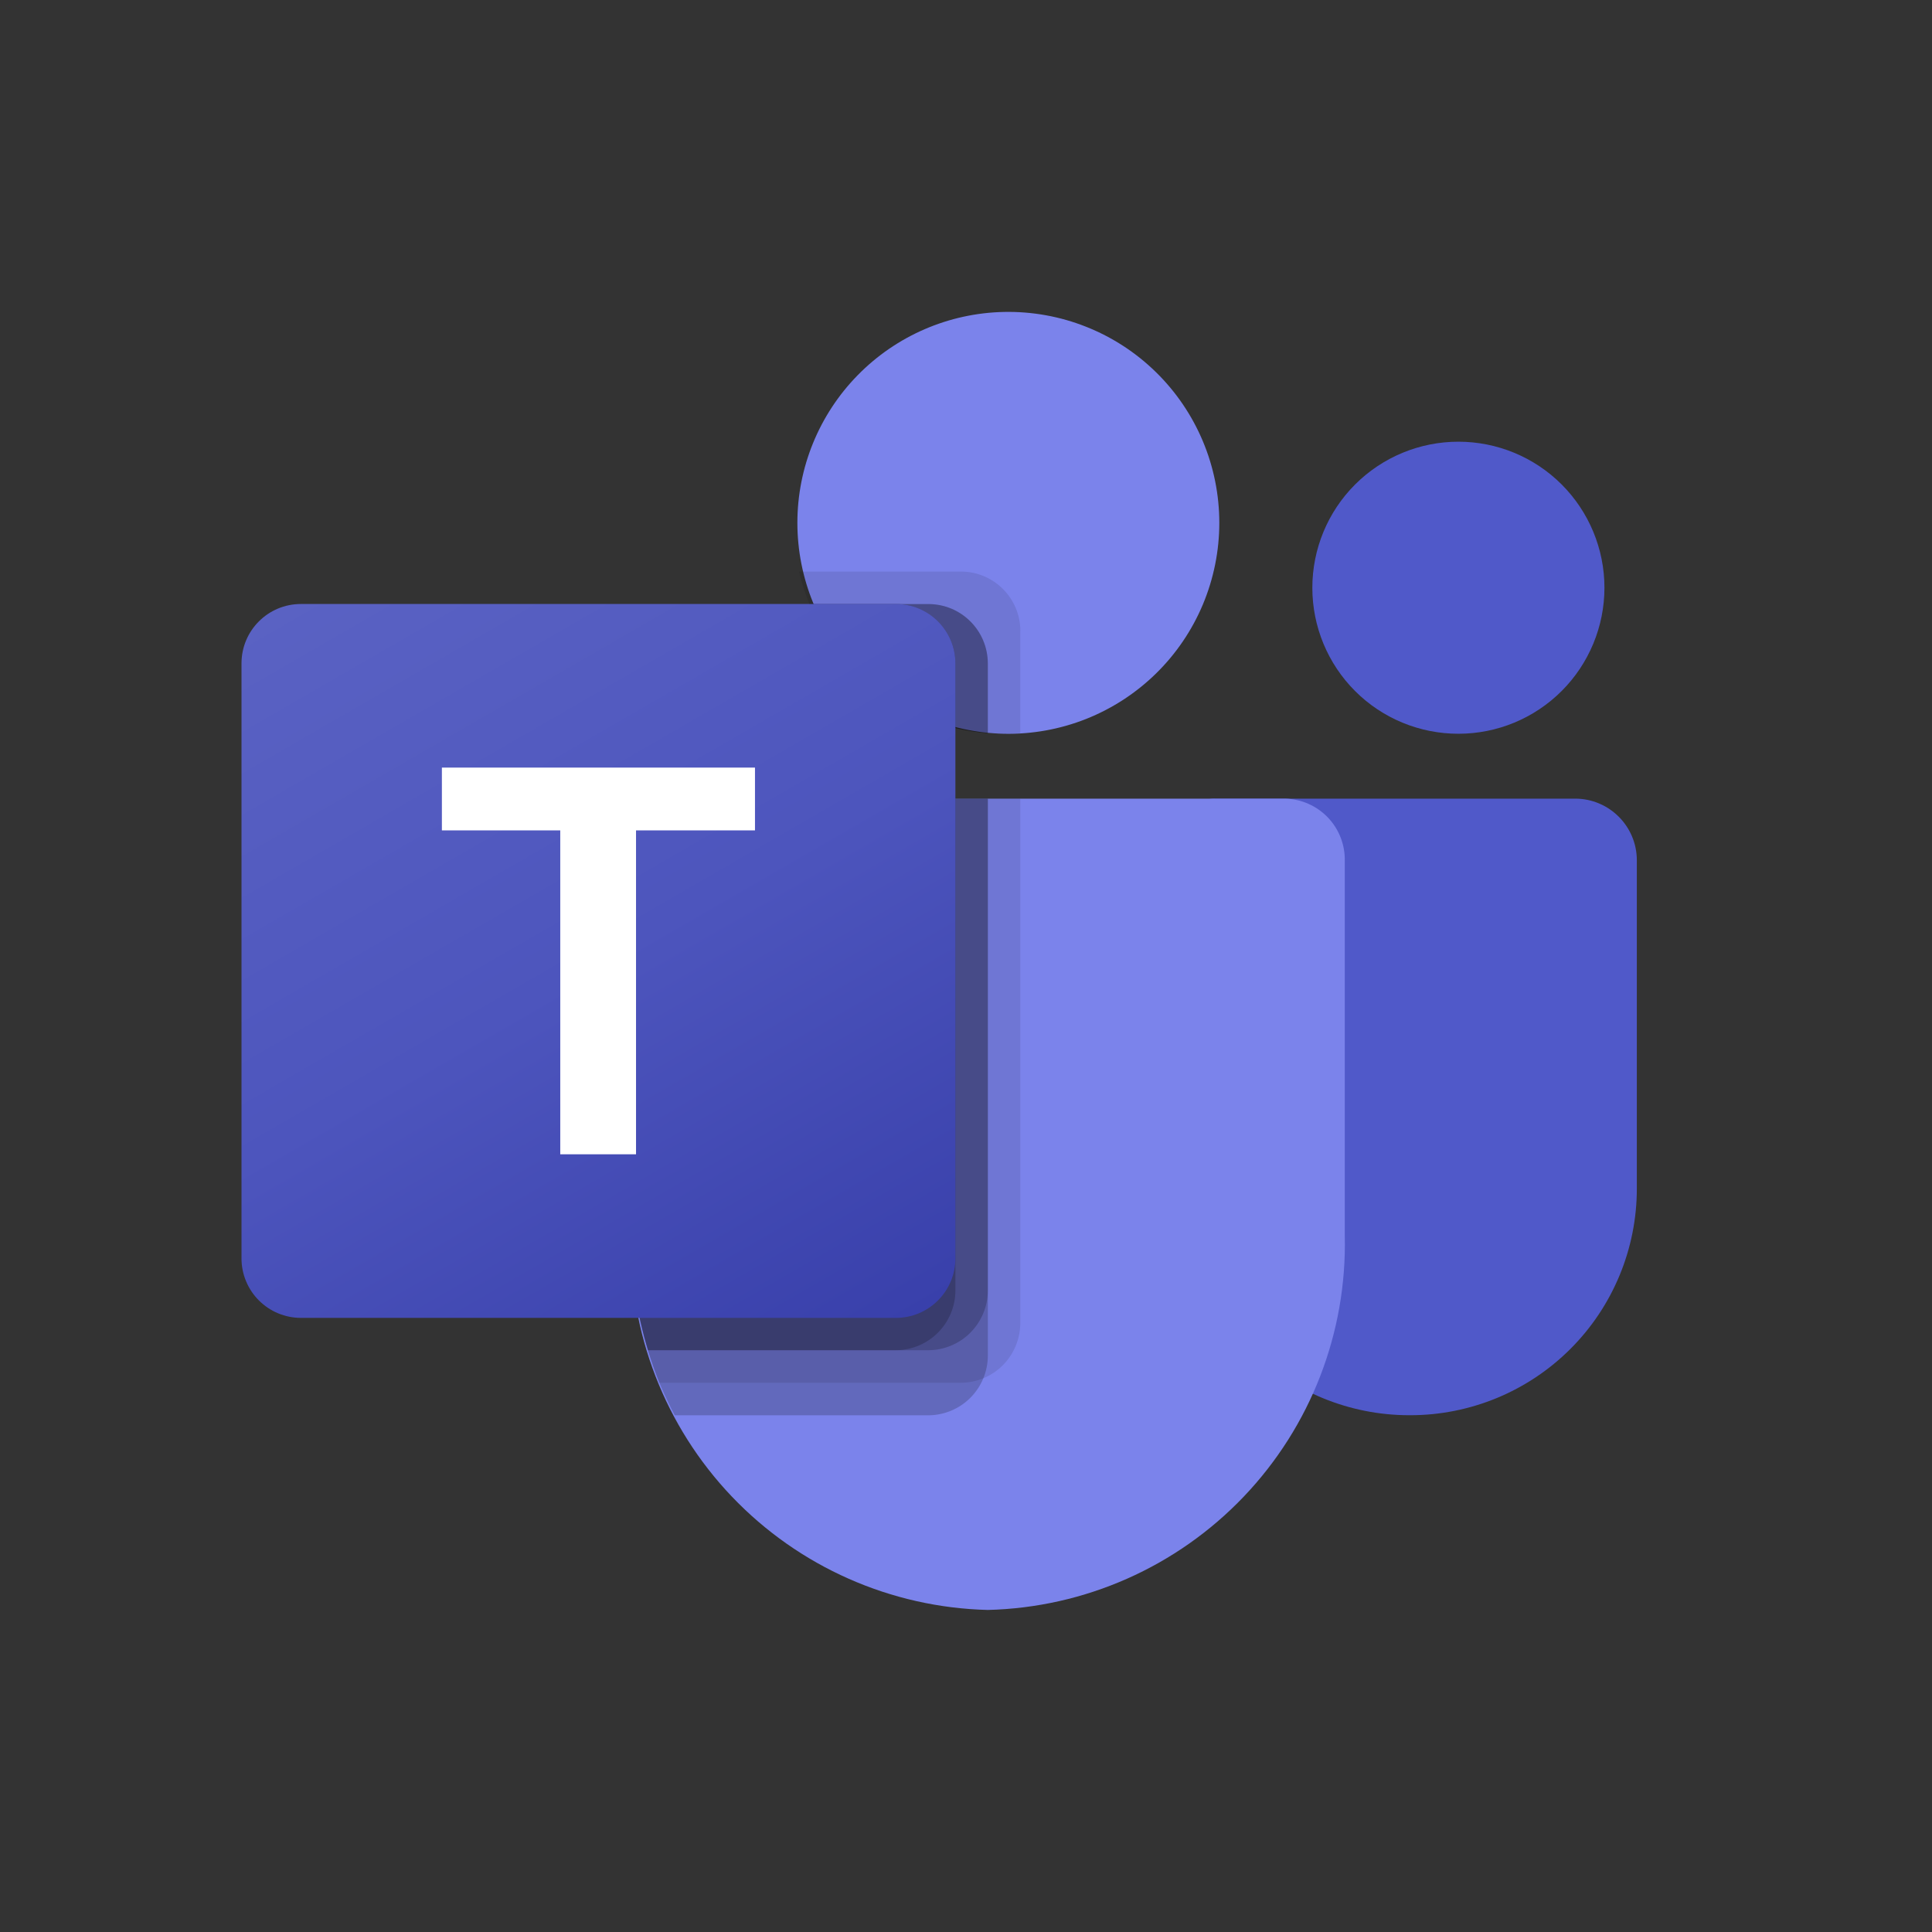
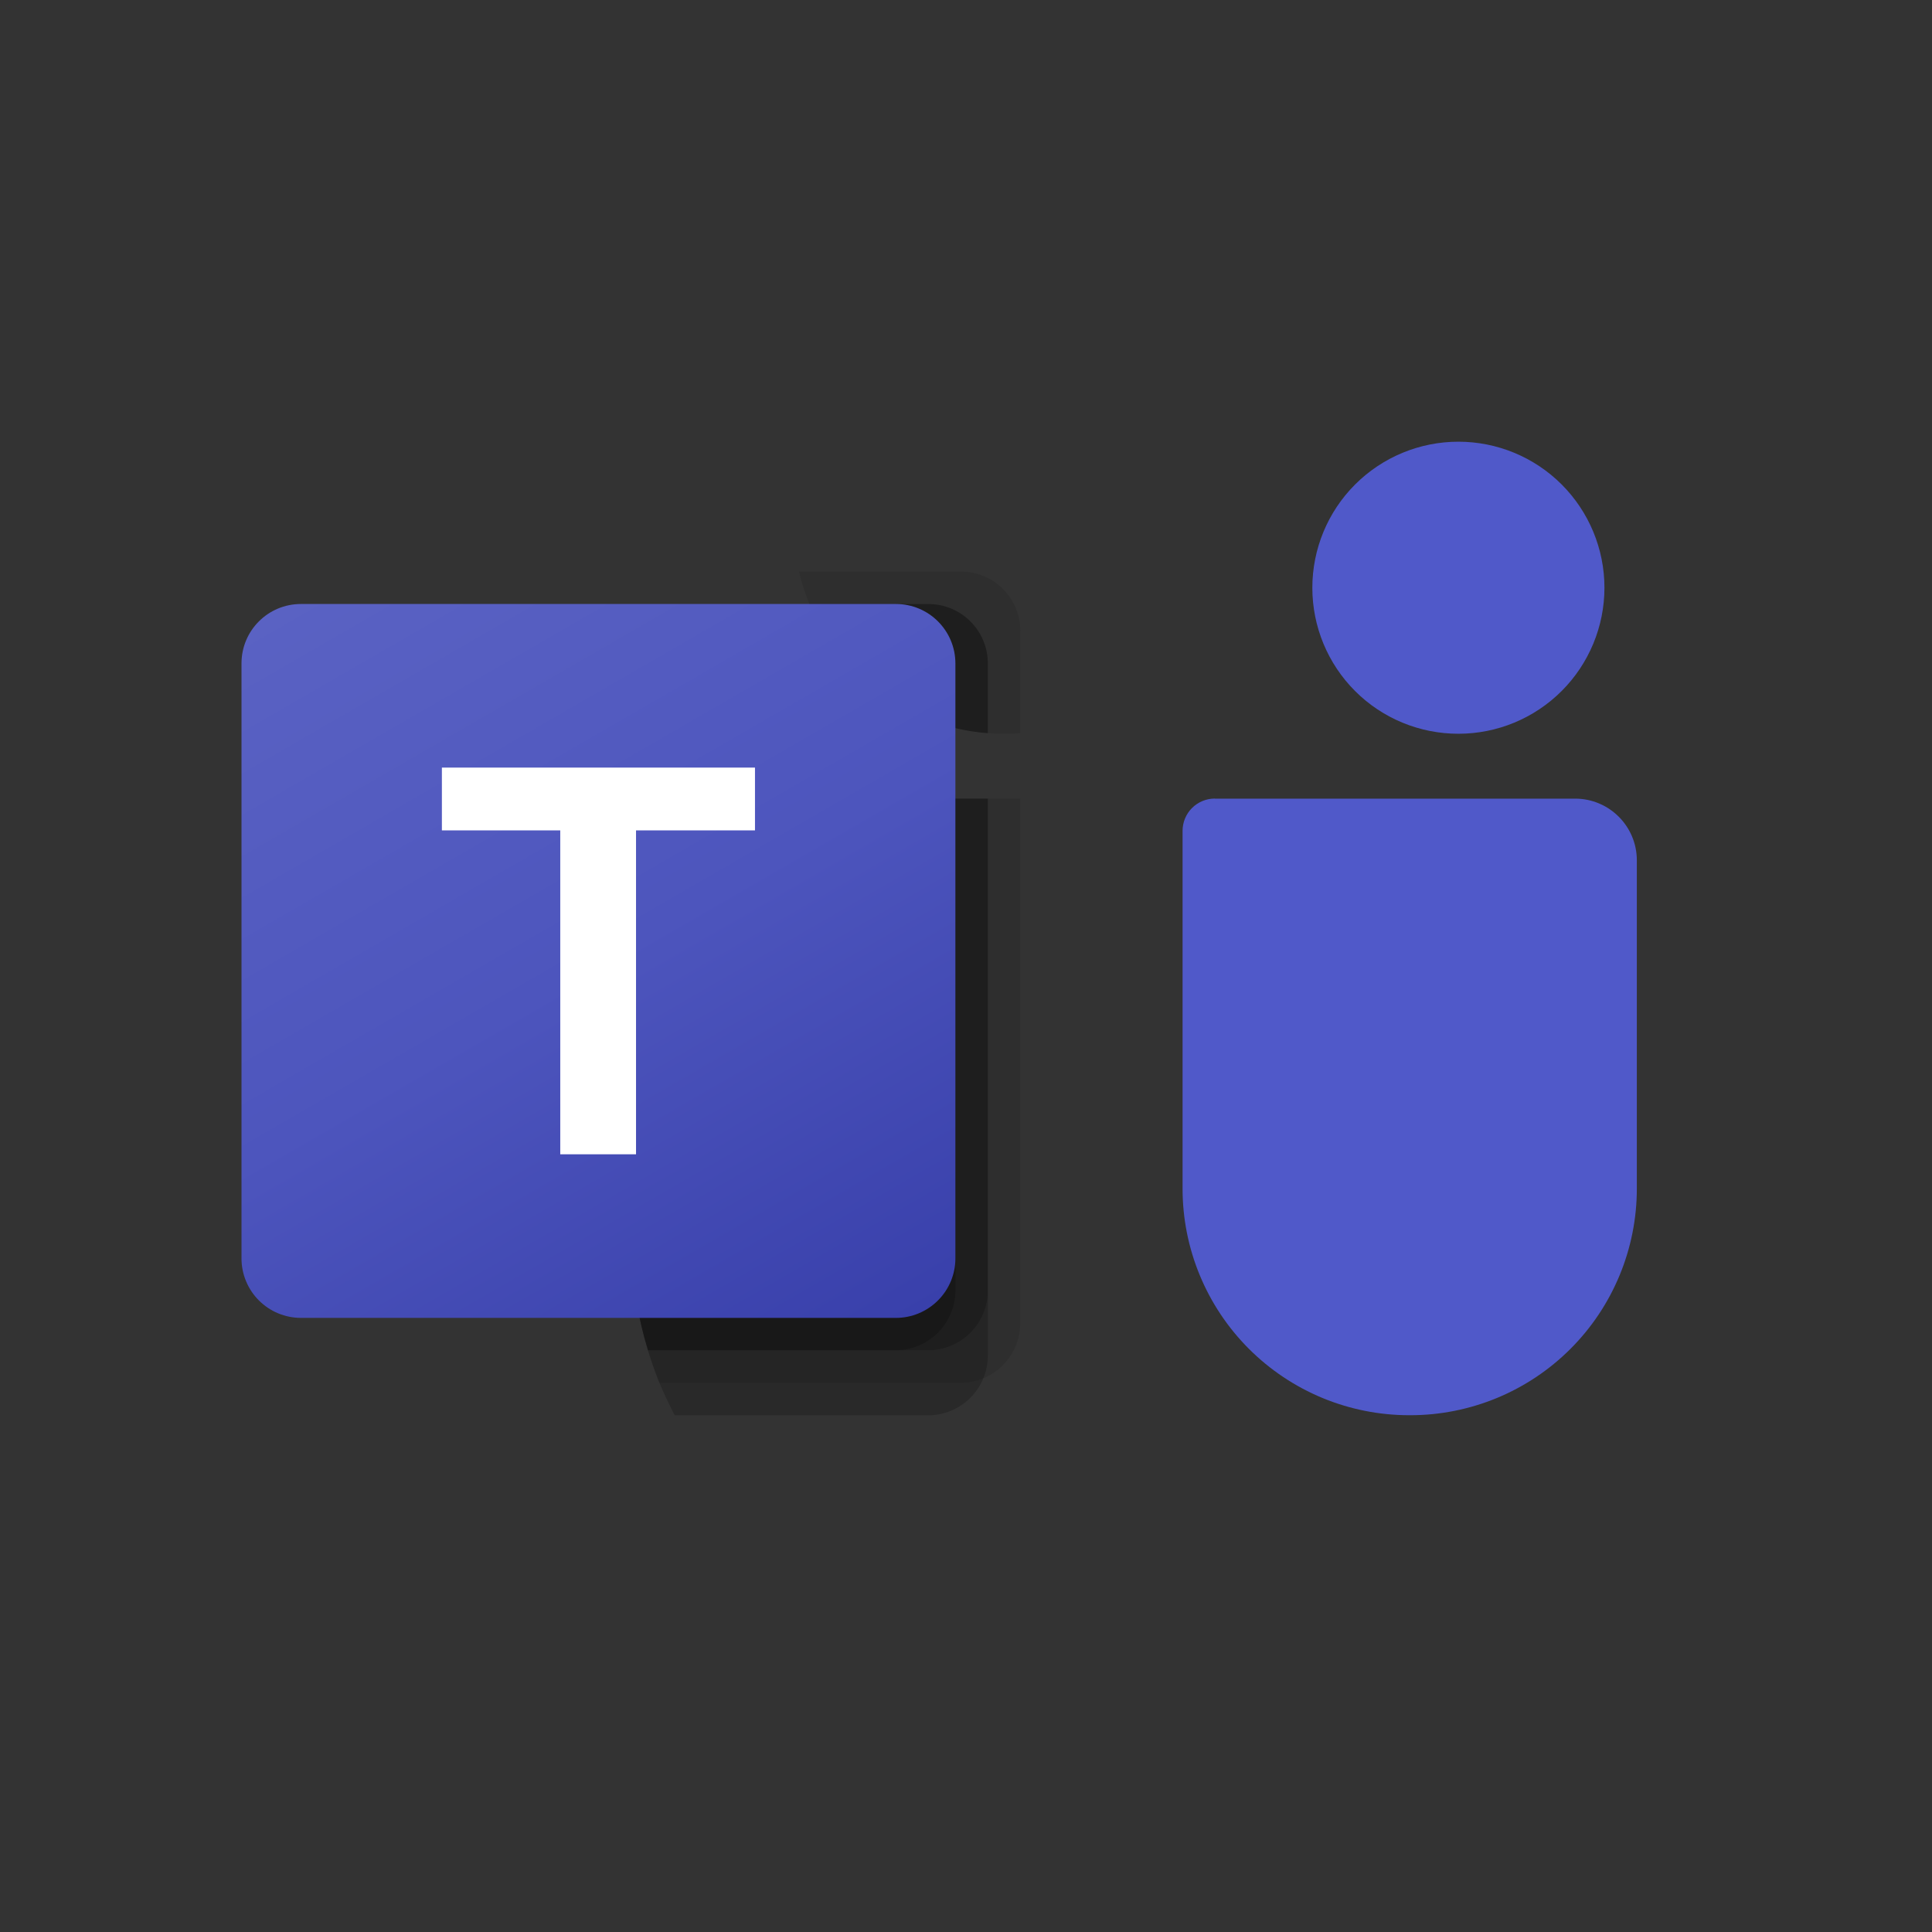
<svg xmlns="http://www.w3.org/2000/svg" width="72" height="72" viewBox="0 0 72 72" fill="none">
  <rect x="0" y="0" width="72" height="72" fill="#333333" stroke="none" />
  <path d="M45.27 29.763H58.702C59.97 29.763 61 30.794 61 32.061V44.297C61 46.536 60.111 48.684 58.527 50.268C56.944 51.851 54.796 52.741 52.556 52.741H52.517C51.409 52.741 50.31 52.523 49.285 52.099C48.261 51.675 47.33 51.053 46.545 50.269C45.761 49.485 45.138 48.554 44.714 47.529C44.289 46.505 44.071 45.407 44.071 44.297V30.962C44.071 30.644 44.197 30.338 44.423 30.112C44.649 29.887 44.954 29.76 45.273 29.76L45.27 29.763ZM54.35 27.345C55.794 27.345 57.178 26.772 58.199 25.751C59.219 24.731 59.793 23.346 59.793 21.903C59.793 20.46 59.219 19.076 58.199 18.055C57.178 17.034 55.794 16.461 54.35 16.461C52.907 16.461 51.522 17.035 50.501 18.055C49.48 19.076 48.907 20.461 48.907 21.905C48.907 23.349 49.48 24.733 50.501 25.754C51.522 26.775 52.907 27.345 54.35 27.345Z" fill="#5059C9" />
-   <path d="M37.418 27.345C38.464 27.366 39.503 27.179 40.475 26.794C41.448 26.408 42.333 25.832 43.08 25.101C43.827 24.369 44.421 23.495 44.826 22.531C45.231 21.566 45.44 20.531 45.44 19.485C45.44 18.439 45.231 17.404 44.826 16.44C44.421 15.476 43.827 14.602 43.08 13.87C42.333 13.138 41.448 12.562 40.475 12.177C39.503 11.791 38.464 11.604 37.418 11.625C35.361 11.667 33.403 12.513 31.963 13.983C30.523 15.452 29.716 17.428 29.716 19.485C29.716 21.543 30.523 23.518 31.963 24.987C33.403 26.457 35.361 27.303 37.418 27.345ZM47.899 29.763H25.728C25.125 29.779 24.554 30.032 24.138 30.468C23.723 30.905 23.497 31.488 23.511 32.09V46.042C23.427 49.657 24.78 53.156 27.274 55.773C29.769 58.39 33.2 59.909 36.814 59.998C40.428 59.909 43.858 58.39 46.353 55.773C48.847 53.156 50.201 49.657 50.116 46.042V32.09C50.13 31.488 49.904 30.905 49.489 30.468C49.073 30.032 48.502 29.779 47.899 29.763Z" fill="#7B83EB" />
  <path opacity="0.1" d="M38.023 29.763V49.319C38.019 49.904 37.785 50.464 37.372 50.879C36.958 51.293 36.398 51.528 35.813 51.532H24.571C23.869 49.785 23.508 47.921 23.508 46.039V32.09C23.501 31.792 23.552 31.496 23.66 31.218C23.767 30.94 23.928 30.686 24.133 30.47C24.339 30.254 24.585 30.081 24.858 29.96C25.13 29.84 25.424 29.774 25.721 29.767L38.023 29.763Z" fill="black" />
  <path opacity="0.2" d="M36.814 29.763V50.531C36.81 51.116 36.576 51.677 36.163 52.091C35.749 52.505 35.189 52.74 34.604 52.744H25.146C24.938 52.348 24.747 51.944 24.574 51.532C23.872 49.785 23.512 47.921 23.511 46.039V32.09C23.504 31.792 23.555 31.496 23.663 31.218C23.77 30.94 23.931 30.686 24.137 30.47C24.342 30.254 24.588 30.081 24.861 29.96C25.133 29.84 25.427 29.774 25.725 29.767L36.814 29.763Z" fill="black" />
  <path opacity="0.2" d="M36.814 29.763V48.109C36.809 48.694 36.574 49.253 36.161 49.667C35.748 50.08 35.188 50.314 34.604 50.319H24.148C23.726 48.933 23.51 47.492 23.508 46.042V32.087C23.501 31.789 23.552 31.493 23.66 31.215C23.767 30.936 23.928 30.682 24.133 30.466C24.339 30.251 24.585 30.078 24.858 29.957C25.13 29.836 25.424 29.77 25.721 29.763H36.814Z" fill="black" />
  <path opacity="0.2" d="M35.605 29.763V48.109C35.6 48.694 35.365 49.254 34.951 49.667C34.536 50.081 33.977 50.315 33.391 50.319H24.152C23.729 48.933 23.513 47.492 23.511 46.042V32.087C23.504 31.789 23.555 31.493 23.663 31.215C23.77 30.936 23.931 30.682 24.137 30.466C24.342 30.251 24.588 30.078 24.861 29.957C25.133 29.836 25.427 29.77 25.725 29.763H35.605Z" fill="black" />
  <path opacity="0.1" d="M38.022 23.514V27.323C37.818 27.335 37.623 27.345 37.418 27.345C37.213 27.345 37.018 27.335 36.813 27.323C35.154 27.193 33.578 26.541 32.312 25.458C31.047 24.376 30.158 22.92 29.774 21.3H35.812C37.034 21.303 38.022 22.291 38.026 23.51L38.022 23.514Z" fill="black" />
  <path opacity="0.2" d="M36.813 24.723V27.323C35.369 27.212 33.983 26.704 32.809 25.855C31.635 25.006 30.719 23.849 30.161 22.512H34.6C35.822 22.512 36.81 23.5 36.813 24.723Z" fill="black" />
  <path opacity="0.2" d="M36.813 24.723V27.323C35.369 27.212 33.983 26.704 32.809 25.855C31.635 25.006 30.719 23.849 30.161 22.512H34.6C35.822 22.512 36.81 23.5 36.813 24.723Z" fill="black" />
-   <path opacity="0.2" d="M35.604 24.723V27.128C34.398 26.842 33.276 26.275 32.331 25.473C31.385 24.671 30.643 23.656 30.164 22.512H33.391C34.613 22.516 35.601 23.504 35.604 24.723Z" fill="black" />
  <path d="M11.216 22.509H33.388C34.613 22.509 35.605 23.5 35.605 24.726V46.897C35.605 47.485 35.371 48.049 34.955 48.464C34.54 48.88 33.976 49.114 33.388 49.114H11.216C10.925 49.114 10.637 49.056 10.368 48.945C10.099 48.834 9.855 48.67 9.649 48.464C9.443 48.259 9.28 48.014 9.169 47.745C9.057 47.476 9 47.188 9 46.897V24.723C9 23.497 9.991 22.509 11.216 22.509Z" fill="url(#paint0_linear_208_3736)" />
  <path d="M28.136 30.946H23.703V43.017H20.879V30.946H16.468V28.606H28.136V30.946Z" fill="white" />
  <defs>
    <linearGradient id="paint0_linear_208_3736" x1="13.621" y1="20.777" x2="30.983" y2="50.846" gradientUnits="userSpaceOnUse">
      <stop stop-color="#5A62C3" />
      <stop offset="0.5" stop-color="#4D55BD" />
      <stop offset="1" stop-color="#3940AB" />
    </linearGradient>
  </defs>
</svg>